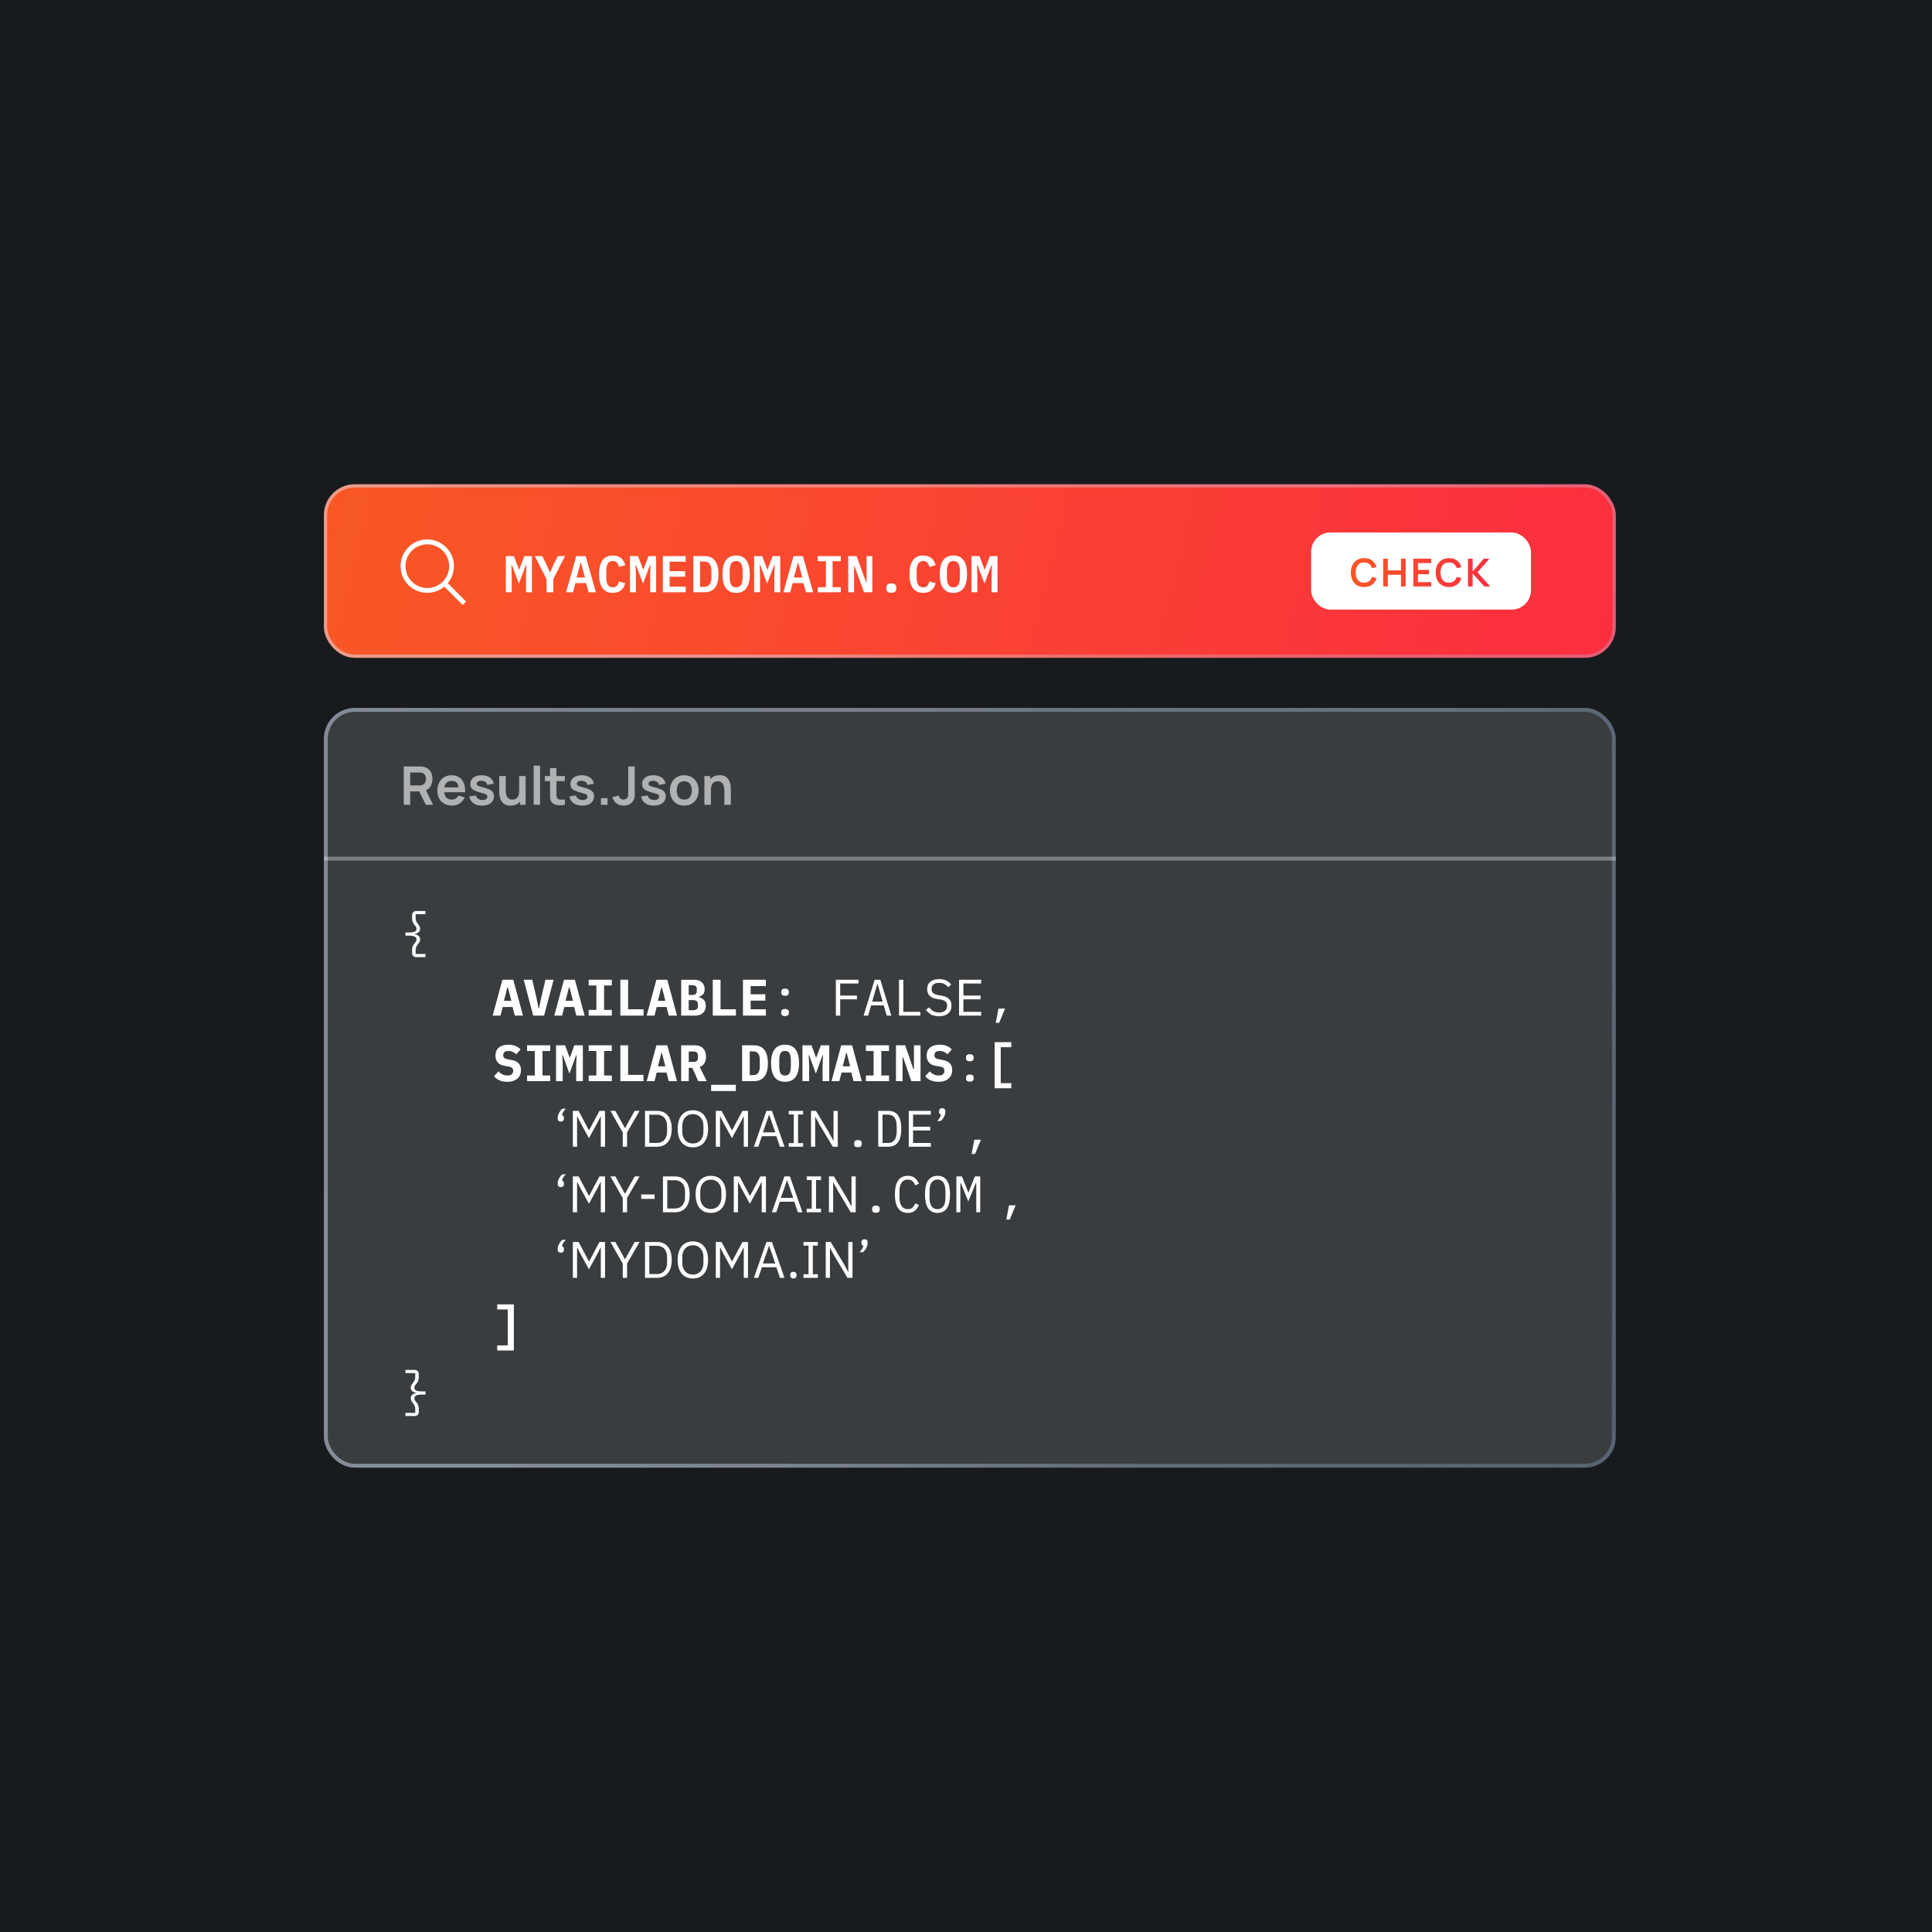
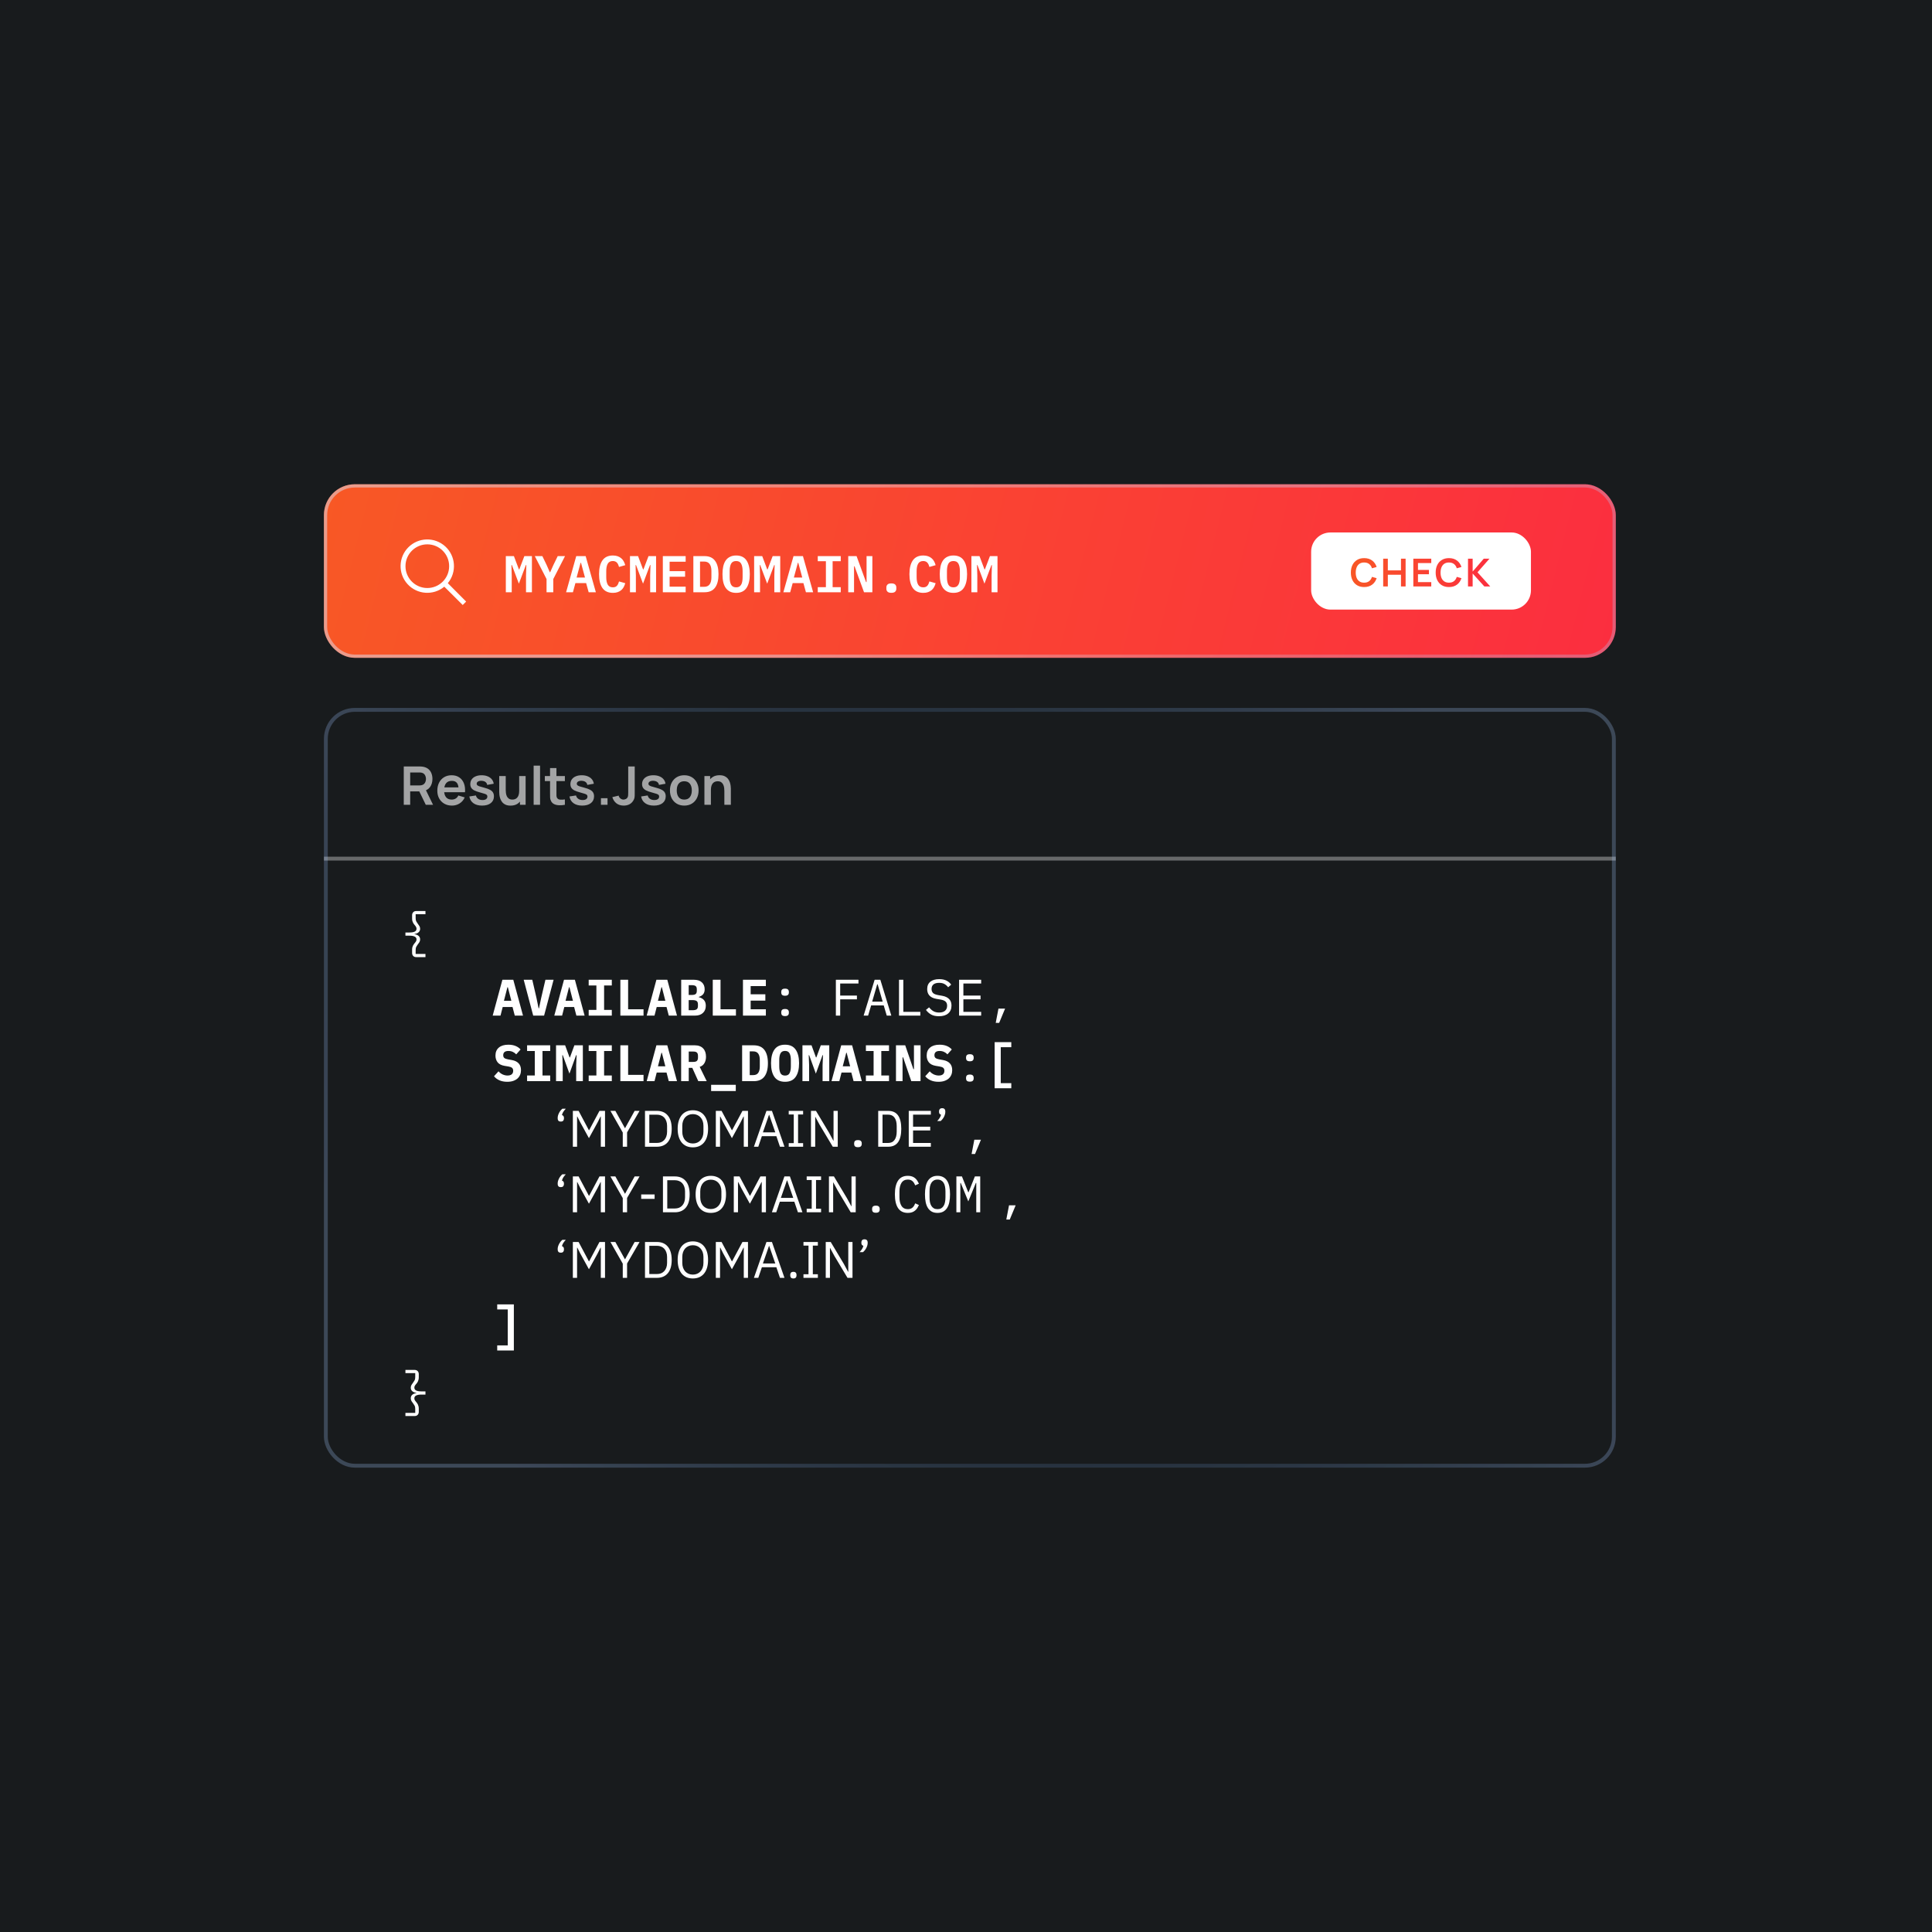
<svg xmlns="http://www.w3.org/2000/svg" width="501" height="501" viewBox="0 0 501 501" fill="none">
  <rect width="501" height="501" fill="#181B1D" />
  <g filter="url(#filter0_d_2687_37528)">
    <rect x="84" y="121.5" width="335" height="45" rx="8" fill="url(#paint0_linear_2687_37528)" />
    <path fill-rule="evenodd" clip-rule="evenodd" d="M120.877 151.921L116.127 147.145C118.486 144.298 118.191 140.1 115.458 137.611C112.725 135.121 108.517 135.22 105.903 137.834C103.289 140.448 103.191 144.655 105.68 147.389C108.17 150.122 112.368 150.416 115.214 148.057L119.99 152.808L120.877 151.921ZM105.147 142.74C105.147 139.612 107.682 137.077 110.81 137.077C113.937 137.077 116.473 139.612 116.473 142.74C116.473 145.867 113.937 148.403 110.81 148.403C107.682 148.403 105.147 145.867 105.147 142.74Z" fill="white" />
    <path d="M136.405 145.164L136.485 142.453H136.365L134.552 147.272L132.74 142.453H132.619L132.7 145.164V149.5H131.17V140.13H133.264L134.566 143.58H134.66L135.975 140.13H137.935V149.5H136.405V145.164ZM141.729 149.5V146.077L138.682 140.13H140.641L141.729 142.386L142.574 144.305H142.668L143.528 142.386L144.628 140.13H146.521L143.474 146.077V149.5H141.729ZM152.65 149.5L151.993 147.124H149.214L148.57 149.5H146.798L149.429 140.13H151.872L154.516 149.5H152.65ZM150.664 141.862H150.556L149.523 145.688H151.697L150.664 141.862ZM158.941 149.661C157.715 149.661 156.806 149.24 156.216 148.399C155.634 147.558 155.343 146.363 155.343 144.815C155.343 143.276 155.634 142.086 156.216 141.245C156.806 140.394 157.715 139.969 158.941 139.969C159.406 139.969 159.813 140.032 160.162 140.157C160.52 140.283 160.829 140.457 161.088 140.681C161.348 140.896 161.563 141.16 161.733 141.473C161.903 141.777 162.037 142.113 162.135 142.479L160.525 142.936C160.462 142.721 160.39 142.52 160.31 142.332C160.229 142.144 160.126 141.983 160.001 141.849C159.885 141.705 159.737 141.598 159.558 141.526C159.379 141.446 159.164 141.406 158.914 141.406C158.305 141.406 157.867 141.638 157.598 142.104C157.339 142.569 157.209 143.204 157.209 144.01V145.621C157.209 146.426 157.339 147.061 157.598 147.527C157.867 147.992 158.305 148.225 158.914 148.225C159.164 148.225 159.379 148.189 159.558 148.117C159.737 148.037 159.885 147.929 160.001 147.795C160.126 147.652 160.229 147.486 160.31 147.299C160.39 147.111 160.462 146.909 160.525 146.694L162.135 147.151C162.037 147.518 161.903 147.858 161.733 148.171C161.563 148.475 161.348 148.739 161.088 148.963C160.829 149.178 160.52 149.348 160.162 149.473C159.813 149.598 159.406 149.661 158.941 149.661ZM168.6 145.164L168.681 142.453H168.56L166.748 147.272L164.936 142.453H164.815L164.895 145.164V149.5H163.365V140.13H165.459L166.761 143.58H166.855L168.171 140.13H170.131V149.5H168.6V145.164ZM171.884 149.5V140.13H177.804V141.58H173.642V144.023H177.656V145.473H173.642V148.05H177.804V149.5H171.884ZM179.799 140.13H182.711C183.928 140.13 184.832 140.533 185.423 141.339C186.023 142.144 186.322 143.303 186.322 144.815C186.322 146.337 186.023 147.5 185.423 148.305C184.832 149.102 183.928 149.5 182.711 149.5H179.799V140.13ZM182.591 148.091C183.235 148.091 183.709 147.88 184.013 147.46C184.327 147.039 184.483 146.426 184.483 145.621V143.996C184.483 143.2 184.327 142.591 184.013 142.171C183.709 141.75 183.235 141.54 182.591 141.54H181.53V148.091H182.591ZM190.895 149.661C190.286 149.661 189.758 149.554 189.311 149.339C188.863 149.115 188.492 148.798 188.196 148.386C187.91 147.974 187.695 147.469 187.552 146.869C187.418 146.269 187.351 145.585 187.351 144.815C187.351 144.055 187.418 143.374 187.552 142.775C187.695 142.166 187.91 141.656 188.196 141.245C188.492 140.833 188.863 140.52 189.311 140.305C189.758 140.081 190.286 139.969 190.895 139.969C192.112 139.969 193.006 140.394 193.579 141.245C194.152 142.095 194.438 143.285 194.438 144.815C194.438 146.345 194.152 147.536 193.579 148.386C193.006 149.236 192.112 149.661 190.895 149.661ZM190.895 148.225C191.208 148.225 191.472 148.167 191.687 148.05C191.901 147.925 192.071 147.75 192.197 147.527C192.331 147.303 192.425 147.03 192.478 146.708C192.541 146.377 192.572 146.01 192.572 145.607V144.01C192.572 143.204 192.447 142.569 192.197 142.104C191.955 141.638 191.521 141.406 190.895 141.406C190.268 141.406 189.83 141.638 189.579 142.104C189.337 142.569 189.217 143.204 189.217 144.01V145.621C189.217 146.426 189.337 147.061 189.579 147.527C189.83 147.992 190.268 148.225 190.895 148.225ZM200.796 145.164L200.876 142.453H200.756L198.943 147.272L197.131 142.453H197.01L197.091 145.164V149.5H195.561V140.13H197.655L198.957 143.58H199.051L200.366 140.13H202.326V149.5H200.796V145.164ZM208.992 149.5L208.335 147.124H205.556L204.912 149.5H203.14L205.771 140.13H208.214L210.858 149.5H208.992ZM207.006 141.862H206.898L205.865 145.688H208.039L207.006 141.862ZM212.061 149.5V148.184H214.169V141.446H212.061V140.13H218.021V141.446H215.914V148.184H218.021V149.5H212.061ZM221.6 142.775H221.466V149.5H219.962V140.13H222.123L224.58 146.856H224.714V140.13H226.218V149.5H224.056L221.6 142.775ZM231.139 149.648C230.674 149.648 230.342 149.549 230.146 149.352C229.949 149.155 229.85 148.914 229.85 148.627V148.225C229.85 147.938 229.949 147.697 230.146 147.5C230.342 147.303 230.674 147.205 231.139 147.205C231.604 147.205 231.935 147.303 232.132 147.5C232.329 147.697 232.428 147.938 232.428 148.225V148.627C232.428 148.914 232.329 149.155 232.132 149.352C231.935 149.549 231.604 149.648 231.139 149.648ZM239.429 149.661C238.203 149.661 237.295 149.24 236.704 148.399C236.123 147.558 235.832 146.363 235.832 144.815C235.832 143.276 236.123 142.086 236.704 141.245C237.295 140.394 238.203 139.969 239.429 139.969C239.895 139.969 240.302 140.032 240.651 140.157C241.009 140.283 241.318 140.457 241.577 140.681C241.837 140.896 242.051 141.16 242.221 141.473C242.391 141.777 242.526 142.113 242.624 142.479L241.013 142.936C240.951 142.721 240.879 142.52 240.799 142.332C240.718 142.144 240.615 141.983 240.49 141.849C240.373 141.705 240.226 141.598 240.047 141.526C239.868 141.446 239.653 141.406 239.402 141.406C238.794 141.406 238.355 141.638 238.087 142.104C237.827 142.569 237.698 143.204 237.698 144.01V145.621C237.698 146.426 237.827 147.061 238.087 147.527C238.355 147.992 238.794 148.225 239.402 148.225C239.653 148.225 239.868 148.189 240.047 148.117C240.226 148.037 240.373 147.929 240.49 147.795C240.615 147.652 240.718 147.486 240.799 147.299C240.879 147.111 240.951 146.909 241.013 146.694L242.624 147.151C242.526 147.518 242.391 147.858 242.221 148.171C242.051 148.475 241.837 148.739 241.577 148.963C241.318 149.178 241.009 149.348 240.651 149.473C240.302 149.598 239.895 149.661 239.429 149.661ZM247.237 149.661C246.628 149.661 246.1 149.554 245.653 149.339C245.205 149.115 244.834 148.798 244.538 148.386C244.252 147.974 244.037 147.469 243.894 146.869C243.76 146.269 243.693 145.585 243.693 144.815C243.693 144.055 243.76 143.374 243.894 142.775C244.037 142.166 244.252 141.656 244.538 141.245C244.834 140.833 245.205 140.52 245.653 140.305C246.1 140.081 246.628 139.969 247.237 139.969C248.454 139.969 249.349 140.394 249.921 141.245C250.494 142.095 250.78 143.285 250.78 144.815C250.78 146.345 250.494 147.536 249.921 148.386C249.349 149.236 248.454 149.661 247.237 149.661ZM247.237 148.225C247.55 148.225 247.814 148.167 248.029 148.05C248.243 147.925 248.413 147.75 248.539 147.527C248.673 147.303 248.767 147.03 248.821 146.708C248.883 146.377 248.915 146.01 248.915 145.607V144.01C248.915 143.204 248.789 142.569 248.539 142.104C248.297 141.638 247.863 141.406 247.237 141.406C246.61 141.406 246.172 141.638 245.921 142.104C245.679 142.569 245.559 143.204 245.559 144.01V145.621C245.559 146.426 245.679 147.061 245.921 147.527C246.172 147.992 246.61 148.225 247.237 148.225ZM257.138 145.164L257.218 142.453H257.098L255.285 147.272L253.473 142.453H253.352L253.433 145.164V149.5H251.903V140.13H253.997L255.299 143.58H255.393L256.708 140.13H258.668V149.5H257.138V145.164Z" fill="white" />
    <rect x="340" y="134" width="57" height="20" rx="5" fill="white" />
    <path d="M353.745 148.15C353.025 148.15 352.408 147.993 351.895 147.68C351.382 147.363 350.987 146.923 350.71 146.36C350.437 145.797 350.3 145.143 350.3 144.4C350.3 143.657 350.437 143.003 350.71 142.44C350.987 141.877 351.382 141.438 351.895 141.125C352.408 140.808 353.025 140.65 353.745 140.65C354.575 140.65 355.267 140.858 355.82 141.275C356.373 141.688 356.762 142.247 356.985 142.95L355.77 143.285C355.63 142.815 355.392 142.448 355.055 142.185C354.718 141.918 354.282 141.785 353.745 141.785C353.262 141.785 352.858 141.893 352.535 142.11C352.215 142.327 351.973 142.632 351.81 143.025C351.65 143.415 351.568 143.873 351.565 144.4C351.565 144.927 351.645 145.387 351.805 145.78C351.968 146.17 352.212 146.473 352.535 146.69C352.858 146.907 353.262 147.015 353.745 147.015C354.282 147.015 354.718 146.882 355.055 146.615C355.392 146.348 355.63 145.982 355.77 145.515L356.985 145.85C356.762 146.553 356.373 147.113 355.82 147.53C355.267 147.943 354.575 148.15 353.745 148.15ZM358.683 148V140.8H359.888V143.83H363.298V140.8H364.498V148H363.298V144.96H359.888V148H358.683ZM366.5 148V140.8H371.15V141.93H367.705V143.705H370.55V144.835H367.705V146.87H371.15V148H366.5ZM375.74 148.15C375.02 148.15 374.404 147.993 373.89 147.68C373.377 147.363 372.982 146.923 372.705 146.36C372.432 145.797 372.295 145.143 372.295 144.4C372.295 143.657 372.432 143.003 372.705 142.44C372.982 141.877 373.377 141.438 373.89 141.125C374.404 140.808 375.02 140.65 375.74 140.65C376.57 140.65 377.262 140.858 377.815 141.275C378.369 141.688 378.757 142.247 378.98 142.95L377.765 143.285C377.625 142.815 377.387 142.448 377.05 142.185C376.714 141.918 376.277 141.785 375.74 141.785C375.257 141.785 374.854 141.893 374.53 142.11C374.21 142.327 373.969 142.632 373.805 143.025C373.645 143.415 373.564 143.873 373.56 144.4C373.56 144.927 373.64 145.387 373.8 145.78C373.964 146.17 374.207 146.473 374.53 146.69C374.854 146.907 375.257 147.015 375.74 147.015C376.277 147.015 376.714 146.882 377.05 146.615C377.387 146.348 377.625 145.982 377.765 145.515L378.98 145.85C378.757 146.553 378.369 147.113 377.815 147.53C377.262 147.943 376.57 148.15 375.74 148.15ZM380.678 148V140.8H381.883V144.14L384.758 140.8H386.238L383.143 144.33L386.448 148H384.918L381.883 144.64V148H380.678Z" fill="url(#paint1_linear_2687_37528)" />
    <rect x="84.419" y="121.919" width="334.161" height="44.161" rx="7.581" stroke="url(#paint2_radial_2687_37528)" stroke-width="0.839" />
    <rect x="84.419" y="121.919" width="334.161" height="44.161" rx="7.581" stroke="url(#paint3_linear_2687_37528)" stroke-width="0.839" />
  </g>
  <g filter="url(#filter1_d_2687_37528)">
-     <rect x="84" y="182.5" width="335" height="197" rx="8" fill="white" fill-opacity="0.15" />
    <path opacity="0.6" d="M104.702 207.617V197.674H108.811C108.907 197.674 109.031 197.679 109.183 197.688C109.335 197.692 109.476 197.706 109.605 197.729C110.18 197.817 110.654 198.008 111.027 198.302C111.405 198.597 111.683 198.97 111.863 199.421C112.047 199.867 112.139 200.365 112.139 200.912C112.139 201.723 111.934 202.42 111.524 203.005C111.114 203.585 110.486 203.944 109.639 204.082L108.928 204.144H106.366V207.617H104.702ZM110.412 207.617L108.451 203.571L110.143 203.198L112.298 207.617H110.412ZM106.366 202.59H108.741C108.834 202.59 108.937 202.586 109.052 202.577C109.167 202.567 109.273 202.549 109.37 202.521C109.646 202.452 109.862 202.33 110.019 202.155C110.18 201.98 110.293 201.782 110.357 201.562C110.426 201.341 110.461 201.124 110.461 200.912C110.461 200.701 110.426 200.484 110.357 200.263C110.293 200.038 110.18 199.838 110.019 199.663C109.862 199.488 109.646 199.366 109.37 199.297C109.273 199.269 109.167 199.253 109.052 199.248C108.937 199.239 108.834 199.235 108.741 199.235H106.366V202.59ZM117.209 207.824C116.454 207.824 115.791 207.661 115.221 207.334C114.65 207.007 114.203 206.554 113.881 205.974C113.563 205.394 113.405 204.726 113.405 203.971C113.405 203.157 113.561 202.45 113.874 201.852C114.187 201.248 114.622 200.781 115.179 200.45C115.736 200.118 116.381 199.953 117.112 199.953C117.886 199.953 118.542 200.134 119.08 200.498C119.624 200.857 120.026 201.366 120.289 202.024C120.551 202.682 120.65 203.458 120.586 204.351H118.935V203.743C118.931 202.933 118.788 202.342 118.507 201.969C118.227 201.596 117.785 201.41 117.182 201.41C116.5 201.41 115.994 201.621 115.662 202.045C115.331 202.464 115.165 203.078 115.165 203.888C115.165 204.643 115.331 205.228 115.662 205.642C115.994 206.057 116.477 206.264 117.112 206.264C117.522 206.264 117.874 206.174 118.169 205.995C118.468 205.81 118.698 205.546 118.859 205.2L120.503 205.698C120.217 206.37 119.776 206.892 119.177 207.265C118.583 207.638 117.927 207.824 117.209 207.824ZM114.641 204.351V203.094H119.771V204.351H114.641ZM125.006 207.824C124.085 207.824 123.337 207.617 122.762 207.203C122.186 206.789 121.836 206.206 121.712 205.456L123.411 205.194C123.498 205.562 123.692 205.852 123.991 206.064C124.29 206.275 124.667 206.381 125.123 206.381C125.524 206.381 125.832 206.303 126.048 206.146C126.269 205.985 126.38 205.767 126.38 205.49C126.38 205.32 126.338 205.184 126.256 205.083C126.177 204.977 126.002 204.876 125.731 204.779C125.459 204.683 125.043 204.561 124.481 204.413C123.855 204.248 123.358 204.07 122.99 203.882C122.621 203.688 122.357 203.46 122.195 203.198C122.034 202.936 121.954 202.618 121.954 202.245C121.954 201.78 122.076 201.375 122.32 201.03C122.564 200.685 122.904 200.42 123.342 200.236C123.779 200.047 124.295 199.953 124.888 199.953C125.468 199.953 125.982 200.042 126.428 200.222C126.879 200.401 127.243 200.657 127.519 200.988C127.795 201.32 127.966 201.709 128.03 202.155L126.332 202.459C126.29 202.142 126.145 201.891 125.897 201.707C125.653 201.522 125.326 201.419 124.916 201.396C124.525 201.373 124.209 201.433 123.97 201.575C123.731 201.713 123.611 201.909 123.611 202.162C123.611 202.305 123.659 202.427 123.756 202.528C123.853 202.629 124.046 202.731 124.336 202.832C124.631 202.933 125.068 203.058 125.648 203.205C126.242 203.357 126.716 203.532 127.07 203.73C127.429 203.923 127.687 204.155 127.844 204.427C128.005 204.699 128.085 205.028 128.085 205.414C128.085 206.165 127.812 206.754 127.264 207.182C126.721 207.61 125.968 207.824 125.006 207.824ZM132.394 207.831C131.842 207.831 131.386 207.739 131.027 207.555C130.668 207.371 130.383 207.136 130.171 206.851C129.959 206.565 129.803 206.262 129.701 205.939C129.6 205.617 129.533 205.313 129.501 205.028C129.474 204.738 129.46 204.503 129.46 204.324V200.16H131.145V203.75C131.145 203.981 131.161 204.241 131.193 204.531C131.225 204.816 131.299 205.092 131.414 205.359C131.534 205.622 131.708 205.838 131.939 206.008C132.173 206.179 132.489 206.264 132.885 206.264C133.096 206.264 133.306 206.229 133.513 206.16C133.72 206.091 133.907 205.974 134.072 205.808C134.243 205.638 134.378 205.405 134.48 205.111C134.581 204.816 134.632 204.443 134.632 203.992L135.619 204.413C135.619 205.049 135.495 205.624 135.246 206.14C135.002 206.655 134.641 207.067 134.162 207.376C133.683 207.679 133.094 207.831 132.394 207.831ZM134.832 207.617V205.304H134.632V200.16H136.303V207.617H134.832ZM138.381 207.617V197.467H140.045V207.617H138.381ZM146.484 207.617C145.991 207.709 145.508 207.748 145.034 207.735C144.564 207.725 144.143 207.64 143.77 207.479C143.397 207.313 143.114 207.053 142.921 206.699C142.751 206.377 142.661 206.047 142.652 205.711C142.643 205.375 142.638 204.996 142.638 204.572V198.088H144.295V204.475C144.295 204.775 144.297 205.037 144.302 205.263C144.311 205.488 144.36 205.672 144.447 205.815C144.613 206.091 144.877 206.245 145.241 206.278C145.605 206.31 146.019 206.291 146.484 206.222V207.617ZM141.285 201.465V200.16H146.484V201.465H141.285ZM150.967 207.824C150.046 207.824 149.298 207.617 148.723 207.203C148.147 206.789 147.798 206.206 147.673 205.456L149.372 205.194C149.459 205.562 149.653 205.852 149.952 206.064C150.251 206.275 150.629 206.381 151.084 206.381C151.485 206.381 151.793 206.303 152.01 206.146C152.231 205.985 152.341 205.767 152.341 205.49C152.341 205.32 152.3 205.184 152.217 205.083C152.139 204.977 151.964 204.876 151.692 204.779C151.42 204.683 151.004 204.561 150.442 204.413C149.816 204.248 149.319 204.07 148.951 203.882C148.582 203.688 148.318 203.46 148.157 203.198C147.996 202.936 147.915 202.618 147.915 202.245C147.915 201.78 148.037 201.375 148.281 201.03C148.525 200.685 148.866 200.42 149.303 200.236C149.74 200.047 150.256 199.953 150.85 199.953C151.43 199.953 151.943 200.042 152.389 200.222C152.841 200.401 153.204 200.657 153.48 200.988C153.757 201.32 153.927 201.709 153.991 202.155L152.293 202.459C152.251 202.142 152.106 201.891 151.858 201.707C151.614 201.522 151.287 201.419 150.877 201.396C150.486 201.373 150.171 201.433 149.931 201.575C149.692 201.713 149.572 201.909 149.572 202.162C149.572 202.305 149.62 202.427 149.717 202.528C149.814 202.629 150.007 202.731 150.297 202.832C150.592 202.933 151.029 203.058 151.609 203.205C152.203 203.357 152.677 203.532 153.032 203.73C153.391 203.923 153.648 204.155 153.805 204.427C153.966 204.699 154.047 205.028 154.047 205.414C154.047 206.165 153.773 206.754 153.225 207.182C152.682 207.61 151.929 207.824 150.967 207.824ZM155.835 207.617V205.912H157.541V207.617H155.835ZM161.742 207.824C160.982 207.824 160.349 207.626 159.843 207.231C159.341 206.835 158.989 206.301 158.787 205.629L160.43 205.235C160.481 205.516 160.628 205.757 160.872 205.96C161.116 206.163 161.385 206.264 161.68 206.264C161.873 206.264 162.078 206.213 162.294 206.112C162.511 206.006 162.672 205.838 162.778 205.608C162.842 205.461 162.879 205.286 162.888 205.083C162.902 204.876 162.909 204.637 162.909 204.365V197.674H164.594V204.365C164.594 204.673 164.591 204.945 164.587 205.18C164.587 205.41 164.564 205.629 164.518 205.836C164.476 206.038 164.391 206.248 164.262 206.464C163.991 206.934 163.636 207.279 163.199 207.5C162.762 207.716 162.276 207.824 161.742 207.824ZM169.551 207.824C168.63 207.824 167.882 207.617 167.307 207.203C166.732 206.789 166.382 206.206 166.257 205.456L167.956 205.194C168.044 205.562 168.237 205.852 168.536 206.064C168.835 206.275 169.213 206.381 169.669 206.381C170.069 206.381 170.377 206.303 170.594 206.146C170.815 205.985 170.925 205.767 170.925 205.49C170.925 205.32 170.884 205.184 170.801 205.083C170.723 204.977 170.548 204.876 170.276 204.779C170.005 204.683 169.588 204.561 169.026 204.413C168.4 204.248 167.903 204.07 167.535 203.882C167.167 203.688 166.902 203.46 166.741 203.198C166.58 202.936 166.499 202.618 166.499 202.245C166.499 201.78 166.621 201.375 166.865 201.03C167.109 200.685 167.45 200.42 167.887 200.236C168.324 200.047 168.84 199.953 169.434 199.953C170.014 199.953 170.527 200.042 170.974 200.222C171.425 200.401 171.788 200.657 172.065 200.988C172.341 201.32 172.511 201.709 172.576 202.155L170.877 202.459C170.835 202.142 170.69 201.891 170.442 201.707C170.198 201.522 169.871 201.419 169.461 201.396C169.07 201.373 168.755 201.433 168.515 201.575C168.276 201.713 168.156 201.909 168.156 202.162C168.156 202.305 168.205 202.427 168.301 202.528C168.398 202.629 168.591 202.731 168.881 202.832C169.176 202.933 169.613 203.058 170.193 203.205C170.787 203.357 171.261 203.532 171.616 203.73C171.975 203.923 172.233 204.155 172.389 204.427C172.55 204.699 172.631 205.028 172.631 205.414C172.631 206.165 172.357 206.754 171.809 207.182C171.266 207.61 170.513 207.824 169.551 207.824ZM177.437 207.824C176.691 207.824 176.04 207.656 175.483 207.32C174.926 206.984 174.493 206.522 174.185 205.932C173.881 205.339 173.729 204.657 173.729 203.888C173.729 203.106 173.885 202.42 174.198 201.831C174.511 201.242 174.946 200.781 175.503 200.45C176.06 200.118 176.705 199.953 177.437 199.953C178.187 199.953 178.841 200.121 179.398 200.457C179.955 200.793 180.388 201.258 180.696 201.852C181.004 202.441 181.159 203.12 181.159 203.888C181.159 204.662 181.002 205.345 180.689 205.939C180.381 206.528 179.948 206.991 179.391 207.327C178.834 207.659 178.183 207.824 177.437 207.824ZM177.437 206.264C178.1 206.264 178.592 206.043 178.915 205.601C179.237 205.159 179.398 204.588 179.398 203.888C179.398 203.166 179.234 202.59 178.908 202.162C178.581 201.73 178.091 201.513 177.437 201.513C176.99 201.513 176.622 201.614 176.332 201.817C176.047 202.015 175.835 202.293 175.697 202.652C175.559 203.007 175.49 203.419 175.49 203.888C175.49 204.611 175.653 205.189 175.98 205.622C176.311 206.05 176.797 206.264 177.437 206.264ZM187.838 207.617V204.027C187.838 203.792 187.822 203.532 187.79 203.246C187.757 202.961 187.682 202.687 187.562 202.425C187.447 202.158 187.272 201.939 187.037 201.769C186.807 201.598 186.494 201.513 186.098 201.513C185.886 201.513 185.677 201.548 185.47 201.617C185.262 201.686 185.074 201.805 184.903 201.976C184.738 202.142 184.604 202.372 184.503 202.666C184.402 202.956 184.351 203.329 184.351 203.785L183.364 203.364C183.364 202.728 183.486 202.153 183.73 201.637C183.978 201.122 184.342 200.712 184.821 200.408C185.299 200.1 185.889 199.946 186.588 199.946C187.141 199.946 187.596 200.038 187.955 200.222C188.314 200.406 188.6 200.641 188.812 200.926C189.023 201.212 189.18 201.515 189.281 201.838C189.382 202.16 189.447 202.466 189.475 202.756C189.507 203.041 189.523 203.274 189.523 203.453V207.617H187.838ZM182.666 207.617V200.16H184.151V202.473H184.351V207.617H182.666Z" fill="white" />
    <line x1="84" y1="221.574" x2="419" y2="221.574" stroke="white" stroke-opacity="0.34" />
    <path d="M107.985 247.123C107.612 247.123 107.332 247.017 107.145 246.804C106.959 246.599 106.866 246.342 106.866 246.031V245.192C106.866 244.952 106.888 244.743 106.932 244.566C106.986 244.388 107.048 244.228 107.119 244.086C107.19 243.944 107.27 243.82 107.359 243.713C107.447 243.598 107.532 243.491 107.612 243.394C107.763 243.216 107.865 243.065 107.918 242.941C107.98 242.808 108.011 242.67 108.011 242.528C108.011 242.19 107.856 241.946 107.545 241.795C107.234 241.635 106.777 241.555 106.173 241.555H105.134V240.73H106.173C106.777 240.73 107.234 240.654 107.545 240.503C107.856 240.343 108.011 240.095 108.011 239.757C108.011 239.615 107.98 239.482 107.918 239.357C107.865 239.224 107.763 239.069 107.612 238.891C107.532 238.794 107.447 238.691 107.359 238.585C107.27 238.469 107.19 238.345 107.119 238.212C107.048 238.07 106.986 237.91 106.932 237.732C106.888 237.546 106.866 237.333 106.866 237.093V236.254C106.866 235.943 106.959 235.685 107.145 235.481C107.332 235.268 107.612 235.162 107.985 235.162H110.329V235.987H107.785V237.013C107.785 237.377 107.838 237.657 107.945 237.852C108.051 238.048 108.176 238.239 108.318 238.425C108.469 238.62 108.611 238.825 108.744 239.038C108.877 239.242 108.944 239.486 108.944 239.77C108.944 240.143 108.81 240.445 108.544 240.676C108.287 240.907 107.931 241.054 107.478 241.116V241.169C107.931 241.231 108.287 241.378 108.544 241.609C108.81 241.84 108.944 242.141 108.944 242.514C108.944 242.799 108.877 243.047 108.744 243.26C108.611 243.465 108.469 243.664 108.318 243.86C108.176 244.046 108.051 244.237 107.945 244.433C107.838 244.628 107.785 244.908 107.785 245.272V246.298H110.329V247.123H107.985ZM133.491 262.285L132.905 260.047H130.361L129.788 262.285H127.763L130.281 252.987H133.105L135.623 262.285H133.491ZM131.693 254.919H131.586L130.681 258.436H132.599L131.693 254.919ZM138.268 262.285L135.804 252.987H138.028L139.121 257.716L139.667 260.394H139.773L140.333 257.716L141.438 252.987H143.556L141.092 262.285H138.268ZM149.466 262.285L148.879 260.047H146.335L145.762 262.285H143.738L146.255 252.987H149.079L151.597 262.285H149.466ZM147.667 254.919H147.561L146.655 258.436H148.573L147.667 254.919ZM152.657 262.285V260.807H154.655V254.466H152.657V252.987H158.652V254.466H156.653V260.807H158.652V262.285H152.657ZM160.871 262.285V252.987H162.882V260.647H166.878V262.285H160.871ZM173.427 262.285L172.841 260.047H170.297L169.724 262.285H167.699L170.217 252.987H173.041L175.558 262.285H173.427ZM171.629 254.919H171.522L170.616 258.436H172.535L171.629 254.919ZM176.645 252.987H179.909C180.824 252.987 181.521 253.209 182 253.653C182.489 254.097 182.733 254.701 182.733 255.465C182.733 255.998 182.6 256.424 182.333 256.744C182.076 257.055 181.703 257.281 181.214 257.423V257.503C181.792 257.645 182.236 257.894 182.546 258.249C182.866 258.604 183.026 259.097 183.026 259.728C183.026 260.509 182.777 261.131 182.28 261.592C181.792 262.054 181.103 262.285 180.215 262.285H176.645V252.987ZM179.603 260.886C180.082 260.886 180.433 260.807 180.655 260.647C180.877 260.487 180.988 260.194 180.988 259.768V259.381C180.988 258.955 180.877 258.662 180.655 258.502C180.433 258.342 180.082 258.262 179.603 258.262H178.59V260.886H179.603ZM179.349 256.93C179.82 256.93 180.162 256.855 180.375 256.704C180.588 256.544 180.695 256.26 180.695 255.851V255.452C180.695 255.043 180.588 254.763 180.375 254.612C180.162 254.462 179.82 254.386 179.349 254.386H178.59V256.93H179.349ZM184.832 262.285V252.987H186.844V260.647H190.84V262.285H184.832ZM192.66 262.285V252.987H198.601V254.626H194.658V256.757H198.467V258.396H194.658V260.647H198.601V262.285H192.66ZM203.577 262.405C203.213 262.405 202.956 262.33 202.805 262.179C202.663 262.028 202.592 261.837 202.592 261.606V261.366C202.592 261.135 202.663 260.944 202.805 260.793C202.956 260.642 203.213 260.567 203.577 260.567C203.941 260.567 204.194 260.642 204.337 260.793C204.488 260.944 204.563 261.135 204.563 261.366V261.606C204.563 261.837 204.488 262.028 204.337 262.179C204.194 262.33 203.941 262.405 203.577 262.405ZM203.577 257.13C203.213 257.13 202.956 257.055 202.805 256.904C202.663 256.753 202.592 256.562 202.592 256.331V256.091C202.592 255.86 202.663 255.669 202.805 255.518C202.956 255.367 203.213 255.292 203.577 255.292C203.941 255.292 204.194 255.367 204.337 255.518C204.488 255.669 204.563 255.86 204.563 256.091V256.331C204.563 256.562 204.488 256.753 204.337 256.904C204.194 257.055 203.941 257.13 203.577 257.13ZM216.754 262.285V252.987H222.615V253.96H217.873V257.09H222.216V258.063H217.873V262.285H216.754ZM229.95 262.285L229.164 259.634H225.9L225.114 262.285H223.955L226.806 252.987H228.285L231.135 262.285H229.95ZM227.592 254.173H227.472L226.167 258.662H228.897L227.592 254.173ZM233.128 262.285V252.987H234.247V261.313H238.656V262.285H233.128ZM243.486 262.445C242.652 262.445 241.968 262.294 241.435 261.992C240.902 261.681 240.463 261.286 240.116 260.807L240.929 260.141C241.293 260.593 241.675 260.931 242.074 261.153C242.483 261.375 242.967 261.486 243.526 261.486C244.201 261.486 244.716 261.331 245.072 261.02C245.427 260.709 245.604 260.274 245.604 259.714C245.604 259.261 245.476 258.911 245.218 258.662C244.961 258.404 244.512 258.222 243.873 258.116L242.834 257.943C242.381 257.863 241.999 257.743 241.688 257.583C241.386 257.423 241.142 257.232 240.955 257.01C240.769 256.779 240.636 256.531 240.556 256.264C240.476 255.989 240.436 255.705 240.436 255.412C240.436 254.559 240.716 253.915 241.275 253.48C241.835 253.045 242.589 252.828 243.54 252.828C244.286 252.828 244.912 252.952 245.418 253.201C245.933 253.449 246.346 253.8 246.657 254.253L245.871 254.932C245.613 254.595 245.302 254.319 244.938 254.106C244.574 253.893 244.104 253.787 243.526 253.787C242.896 253.787 242.412 253.92 242.074 254.186C241.737 254.453 241.568 254.852 241.568 255.385C241.568 255.802 241.693 256.144 241.941 256.411C242.199 256.668 242.656 256.855 243.313 256.97L244.312 257.143C244.765 257.223 245.147 257.343 245.458 257.503C245.769 257.663 246.017 257.854 246.204 258.076C246.399 258.298 246.537 258.547 246.617 258.822C246.697 259.097 246.737 259.386 246.737 259.688C246.737 260.549 246.452 261.224 245.884 261.712C245.325 262.201 244.525 262.445 243.486 262.445ZM248.703 262.285V252.987H254.431V253.96H249.822V257.09H254.271V258.063H249.822V261.313H254.431V262.285H248.703ZM258.915 260.474H260.633L259.101 264.163H258.209L258.915 260.474ZM131.546 279.445C130.765 279.445 130.086 279.316 129.508 279.059C128.931 278.801 128.465 278.45 128.11 278.006L129.269 276.728C129.606 277.101 129.975 277.376 130.374 277.553C130.783 277.731 131.196 277.82 131.613 277.82C132.093 277.82 132.457 277.713 132.705 277.5C132.954 277.287 133.078 276.981 133.078 276.581C133.078 276.253 132.981 276.004 132.785 275.835C132.599 275.666 132.279 275.547 131.826 275.475L130.854 275.316C130.019 275.174 129.415 274.867 129.042 274.397C128.669 273.917 128.483 273.335 128.483 272.652C128.483 271.755 128.776 271.062 129.362 270.573C129.948 270.076 130.769 269.828 131.826 269.828C132.545 269.828 133.172 269.939 133.704 270.161C134.237 270.383 134.668 270.684 134.996 271.066L133.864 272.332C133.616 272.057 133.323 271.843 132.985 271.692C132.648 271.533 132.266 271.453 131.839 271.453C130.943 271.453 130.494 271.821 130.494 272.558C130.494 272.878 130.592 273.118 130.787 273.278C130.991 273.437 131.32 273.557 131.773 273.637L132.745 273.81C133.5 273.944 134.082 274.228 134.49 274.663C134.899 275.098 135.103 275.684 135.103 276.421C135.103 276.856 135.028 277.26 134.877 277.633C134.726 277.997 134.499 278.317 134.197 278.592C133.895 278.859 133.522 279.068 133.078 279.219C132.643 279.37 132.133 279.445 131.546 279.445ZM136.683 279.285V277.807H138.681V271.466H136.683V269.987H142.677V271.466H140.679V277.807H142.677V279.285H136.683ZM149.412 275.142L149.519 272.545H149.399L147.667 277.327L145.936 272.545H145.816L145.922 275.142V279.285H144.191V269.987H146.548L147.694 273.118H147.8L148.946 269.987H151.144V279.285H149.412V275.142ZM152.657 279.285V277.807H154.655V271.466H152.657V269.987H158.652V271.466H156.653V277.807H158.652V279.285H152.657ZM160.871 279.285V269.987H162.882V277.647H166.878V279.285H160.871ZM173.427 279.285L172.841 277.047H170.297L169.724 279.285H167.699L170.217 269.987H173.041L175.558 279.285H173.427ZM171.629 271.919H171.522L170.616 275.436H172.535L171.629 271.919ZM178.603 279.285H176.632V269.987H180.229C180.681 269.987 181.086 270.058 181.441 270.201C181.796 270.334 182.093 270.529 182.333 270.787C182.582 271.044 182.768 271.355 182.893 271.719C183.017 272.083 183.079 272.492 183.079 272.945C183.079 273.602 182.937 274.166 182.653 274.636C182.369 275.107 181.965 275.418 181.441 275.569L183.266 279.285H181.081L179.523 275.835H178.603V279.285ZM179.749 274.29C180.22 274.29 180.544 274.201 180.721 274.024C180.908 273.846 181.001 273.553 181.001 273.144V272.745C181.001 272.336 180.908 272.043 180.721 271.866C180.544 271.688 180.22 271.599 179.749 271.599H178.603V274.29H179.749ZM184.406 281.843V280.231H190.8V281.843H184.406ZM192.446 269.987H195.444C196.696 269.987 197.624 270.387 198.228 271.186C198.831 271.985 199.133 273.135 199.133 274.636C199.133 276.137 198.831 277.287 198.228 278.086C197.624 278.886 196.696 279.285 195.444 279.285H192.446V269.987ZM195.31 277.713C195.905 277.713 196.341 277.522 196.616 277.141C196.891 276.759 197.029 276.204 197.029 275.475V273.784C197.029 273.064 196.891 272.514 196.616 272.132C196.341 271.75 195.905 271.559 195.31 271.559H194.418V277.713H195.31ZM203.577 279.445C202.334 279.445 201.415 279.023 200.82 278.18C200.234 277.336 199.941 276.155 199.941 274.636C199.941 273.118 200.234 271.937 200.82 271.093C201.415 270.249 202.334 269.828 203.577 269.828C204.821 269.828 205.735 270.249 206.321 271.093C206.916 271.937 207.214 273.118 207.214 274.636C207.214 276.155 206.916 277.336 206.321 278.18C205.735 279.023 204.821 279.445 203.577 279.445ZM203.577 277.833C204.146 277.833 204.536 277.625 204.75 277.207C204.972 276.781 205.083 276.19 205.083 275.436V273.824C205.083 273.078 204.972 272.496 204.75 272.079C204.536 271.652 204.146 271.439 203.577 271.439C203.009 271.439 202.614 271.652 202.392 272.079C202.179 272.496 202.072 273.078 202.072 273.824V275.449C202.072 276.195 202.179 276.781 202.392 277.207C202.614 277.625 203.009 277.833 203.577 277.833ZM213.309 275.142L213.416 272.545H213.296L211.564 277.327L209.833 272.545H209.713L209.819 275.142V279.285H208.088V269.987H210.446L211.591 273.118H211.698L212.843 269.987H215.041V279.285H213.309V275.142ZM221.35 279.285L220.764 277.047H218.22L217.647 279.285H215.622L218.14 269.987H220.964L223.481 279.285H221.35ZM219.552 271.919H219.445L218.539 275.436H220.457L219.552 271.919ZM224.542 279.285V277.807H226.54V271.466H224.542V269.987H230.536V271.466H228.538V277.807H230.536V279.285H224.542ZM234.194 273.104H234.047V279.285H232.342V269.987H234.74L236.858 276.168H237.004V269.987H238.709V279.285H236.312L234.194 273.104ZM243.366 279.445C242.585 279.445 241.906 279.316 241.328 279.059C240.751 278.801 240.285 278.45 239.93 278.006L241.089 276.728C241.426 277.101 241.795 277.376 242.194 277.553C242.603 277.731 243.016 277.82 243.433 277.82C243.913 277.82 244.277 277.713 244.525 277.5C244.774 277.287 244.898 276.981 244.898 276.581C244.898 276.253 244.801 276.004 244.605 275.835C244.419 275.666 244.099 275.547 243.646 275.475L242.674 275.316C241.839 275.174 241.235 274.867 240.862 274.397C240.489 273.917 240.303 273.335 240.303 272.652C240.303 271.755 240.596 271.062 241.182 270.573C241.768 270.076 242.589 269.828 243.646 269.828C244.366 269.828 244.992 269.939 245.524 270.161C246.057 270.383 246.488 270.684 246.817 271.066L245.684 272.332C245.436 272.057 245.143 271.843 244.805 271.692C244.468 271.533 244.086 271.453 243.66 271.453C242.763 271.453 242.314 271.821 242.314 272.558C242.314 272.878 242.412 273.118 242.607 273.278C242.811 273.437 243.14 273.557 243.593 273.637L244.565 273.81C245.32 273.944 245.902 274.228 246.31 274.663C246.719 275.098 246.923 275.684 246.923 276.421C246.923 276.856 246.848 277.26 246.697 277.633C246.546 277.997 246.319 278.317 246.017 278.592C245.715 278.859 245.342 279.068 244.898 279.219C244.463 279.37 243.953 279.445 243.366 279.445ZM251.5 279.405C251.136 279.405 250.879 279.33 250.728 279.179C250.585 279.028 250.514 278.837 250.514 278.606V278.366C250.514 278.135 250.585 277.944 250.728 277.793C250.879 277.642 251.136 277.567 251.5 277.567C251.864 277.567 252.117 277.642 252.259 277.793C252.41 277.944 252.486 278.135 252.486 278.366V278.606C252.486 278.837 252.41 279.028 252.259 279.179C252.117 279.33 251.864 279.405 251.5 279.405ZM251.5 274.13C251.136 274.13 250.879 274.055 250.728 273.904C250.585 273.753 250.514 273.562 250.514 273.331V273.091C250.514 272.86 250.585 272.669 250.728 272.518C250.879 272.367 251.136 272.292 251.5 272.292C251.864 272.292 252.117 272.367 252.259 272.518C252.41 272.669 252.486 272.86 252.486 273.091V273.331C252.486 273.562 252.41 273.753 252.259 273.904C252.117 274.055 251.864 274.13 251.5 274.13ZM257.929 281.123V269.162H262.245V270.48H259.514V279.805H262.245V281.123H257.929ZM145.429 289.758C145.145 289.758 144.937 289.687 144.803 289.545C144.679 289.394 144.617 289.203 144.617 288.972V288.786C144.617 288.422 144.723 288.022 144.937 287.587C145.15 287.143 145.447 286.756 145.829 286.428H146.721C146.455 286.712 146.238 286.983 146.069 287.24C145.909 287.489 145.793 287.769 145.722 288.08C145.9 288.124 146.029 288.208 146.109 288.333C146.198 288.457 146.242 288.608 146.242 288.786V288.972C146.242 289.203 146.175 289.394 146.042 289.545C145.918 289.687 145.714 289.758 145.429 289.758ZM155.799 288.453H155.732L154.946 290.011L152.722 294.061L150.497 290.011L149.711 288.453H149.645V296.285H148.552V286.987H150.044L152.708 291.996H152.775L155.452 286.987H156.891V296.285H155.799V288.453ZM161.494 296.285V292.609L158.297 286.987H159.575L162.053 291.463H162.093L164.571 286.987H165.849L162.612 292.569V296.285H161.494ZM167.258 286.987H170.375C170.953 286.987 171.476 287.085 171.947 287.28C172.418 287.476 172.817 287.769 173.146 288.16C173.483 288.541 173.741 289.025 173.919 289.612C174.096 290.189 174.185 290.864 174.185 291.636C174.185 292.409 174.096 293.088 173.919 293.674C173.741 294.252 173.483 294.736 173.146 295.126C172.817 295.508 172.418 295.797 171.947 295.992C171.476 296.187 170.953 296.285 170.375 296.285H167.258V286.987ZM170.375 295.299C170.757 295.299 171.108 295.237 171.428 295.113C171.747 294.98 172.023 294.789 172.254 294.54C172.484 294.292 172.662 293.99 172.786 293.634C172.92 293.27 172.986 292.857 172.986 292.396V290.877C172.986 290.415 172.92 290.007 172.786 289.652C172.662 289.287 172.484 288.981 172.254 288.732C172.023 288.484 171.747 288.297 171.428 288.173C171.108 288.04 170.757 287.973 170.375 287.973H168.377V295.299H170.375ZM179.672 296.445C179.068 296.445 178.522 296.343 178.033 296.139C177.554 295.926 177.141 295.619 176.794 295.22C176.457 294.811 176.195 294.309 176.009 293.714C175.822 293.11 175.729 292.418 175.729 291.636C175.729 290.855 175.822 290.167 176.009 289.572C176.195 288.977 176.457 288.475 176.794 288.066C177.141 287.658 177.554 287.351 178.033 287.147C178.522 286.934 179.068 286.828 179.672 286.828C180.267 286.828 180.808 286.934 181.297 287.147C181.785 287.351 182.198 287.658 182.536 288.066C182.882 288.475 183.148 288.977 183.335 289.572C183.521 290.167 183.615 290.855 183.615 291.636C183.615 292.418 183.521 293.11 183.335 293.714C183.148 294.309 182.882 294.811 182.536 295.22C182.198 295.619 181.785 295.926 181.297 296.139C180.808 296.343 180.267 296.445 179.672 296.445ZM179.672 295.446C180.071 295.446 180.44 295.375 180.777 295.233C181.115 295.091 181.403 294.886 181.643 294.62C181.892 294.354 182.083 294.034 182.216 293.661C182.349 293.288 182.416 292.871 182.416 292.409V290.864C182.416 290.402 182.349 289.985 182.216 289.612C182.083 289.239 181.892 288.919 181.643 288.652C181.403 288.386 181.115 288.182 180.777 288.04C180.44 287.898 180.071 287.827 179.672 287.827C179.272 287.827 178.904 287.898 178.566 288.04C178.229 288.182 177.936 288.386 177.687 288.652C177.447 288.919 177.261 289.239 177.128 289.612C176.994 289.985 176.928 290.402 176.928 290.864V292.409C176.928 292.871 176.994 293.288 177.128 293.661C177.261 294.034 177.447 294.354 177.687 294.62C177.936 294.886 178.229 295.091 178.566 295.233C178.904 295.375 179.272 295.446 179.672 295.446ZM192.873 288.453H192.806L192.02 290.011L189.795 294.061L187.571 290.011L186.785 288.453H186.718V296.285H185.626V286.987H187.118L189.782 291.996H189.849L192.526 286.987H193.965V296.285H192.873V288.453ZM202.257 296.285L201.325 293.541H197.568L196.636 296.285H195.504L198.754 286.987H200.179L203.429 296.285H202.257ZM199.473 288.026H199.407L197.835 292.555H201.045L199.473 288.026ZM204.53 296.285V295.353H205.835V287.92H204.53V286.987H208.26V287.92H206.954V295.353H208.26V296.285H204.53ZM212.554 290.611L211.435 288.546H211.395V296.285H210.303V286.987H211.595L214.992 292.662L216.111 294.727H216.151V286.987H217.243V296.285H215.951L212.554 290.611ZM222.478 296.405C222.114 296.405 221.857 296.33 221.706 296.179C221.564 296.028 221.493 295.837 221.493 295.606V295.366C221.493 295.135 221.564 294.944 221.706 294.793C221.857 294.642 222.114 294.567 222.478 294.567C222.843 294.567 223.096 294.642 223.238 294.793C223.389 294.944 223.464 295.135 223.464 295.366V295.606C223.464 295.837 223.389 296.028 223.238 296.179C223.096 296.33 222.843 296.405 222.478 296.405ZM227.735 286.987H230.332C231.469 286.987 232.317 287.378 232.877 288.16C233.436 288.941 233.716 290.1 233.716 291.636C233.716 293.173 233.436 294.331 232.877 295.113C232.317 295.894 231.469 296.285 230.332 296.285H227.735V286.987ZM230.279 295.313C231.025 295.313 231.585 295.055 231.958 294.54C232.339 294.025 232.53 293.297 232.53 292.356V290.917C232.53 289.976 232.339 289.247 231.958 288.732C231.585 288.217 231.025 287.96 230.279 287.96H228.854V295.313H230.279ZM235.655 296.285V286.987H241.383V287.96H236.774V291.09H241.223V292.063H236.774V295.313H241.383V296.285H235.655ZM244.322 286.295C244.606 286.295 244.81 286.37 244.935 286.521C245.068 286.663 245.134 286.85 245.134 287.081V287.267C245.134 287.631 245.028 288.035 244.815 288.479C244.602 288.914 244.304 289.296 243.922 289.625H243.03C243.296 289.341 243.509 289.074 243.669 288.826C243.838 288.568 243.958 288.284 244.029 287.973C243.851 287.929 243.718 287.844 243.629 287.72C243.549 287.596 243.509 287.445 243.509 287.267V287.081C243.509 286.85 243.572 286.663 243.696 286.521C243.829 286.37 244.038 286.295 244.322 286.295ZM252.657 294.474H254.376L252.844 298.163H251.951L252.657 294.474ZM145.429 306.758C145.145 306.758 144.937 306.687 144.803 306.545C144.679 306.394 144.617 306.203 144.617 305.972V305.786C144.617 305.422 144.723 305.022 144.937 304.587C145.15 304.143 145.447 303.756 145.829 303.428H146.721C146.455 303.712 146.238 303.983 146.069 304.24C145.909 304.489 145.793 304.769 145.722 305.08C145.9 305.124 146.029 305.208 146.109 305.333C146.198 305.457 146.242 305.608 146.242 305.786V305.972C146.242 306.203 146.175 306.394 146.042 306.545C145.918 306.687 145.714 306.758 145.429 306.758ZM155.799 305.453H155.732L154.946 307.011L152.722 311.061L150.497 307.011L149.711 305.453H149.645V313.285H148.552V303.987H150.044L152.708 308.996H152.775L155.452 303.987H156.891V313.285H155.799V305.453ZM161.494 313.285V309.609L158.297 303.987H159.575L162.053 308.463H162.093L164.571 303.987H165.849L162.612 309.569V313.285H161.494ZM166.275 309.808V308.663H169.752V309.808H166.275ZM171.915 303.987H175.032C175.61 303.987 176.133 304.085 176.604 304.28C177.075 304.476 177.474 304.769 177.803 305.16C178.14 305.541 178.398 306.025 178.576 306.612C178.753 307.189 178.842 307.864 178.842 308.636C178.842 309.409 178.753 310.088 178.576 310.674C178.398 311.252 178.14 311.736 177.803 312.126C177.474 312.508 177.075 312.797 176.604 312.992C176.133 313.187 175.61 313.285 175.032 313.285H171.915V303.987ZM175.032 312.299C175.414 312.299 175.765 312.237 176.085 312.113C176.404 311.98 176.68 311.789 176.911 311.54C177.141 311.292 177.319 310.99 177.443 310.634C177.577 310.27 177.643 309.857 177.643 309.396V307.877C177.643 307.415 177.577 307.007 177.443 306.652C177.319 306.287 177.141 305.981 176.911 305.732C176.68 305.484 176.404 305.297 176.085 305.173C175.765 305.04 175.414 304.973 175.032 304.973H173.034V312.299H175.032ZM184.329 313.445C183.725 313.445 183.179 313.343 182.69 313.139C182.211 312.926 181.798 312.619 181.451 312.22C181.114 311.811 180.852 311.309 180.666 310.714C180.479 310.11 180.386 309.418 180.386 308.636C180.386 307.855 180.479 307.167 180.666 306.572C180.852 305.977 181.114 305.475 181.451 305.066C181.798 304.658 182.211 304.351 182.69 304.147C183.179 303.934 183.725 303.828 184.329 303.828C184.924 303.828 185.465 303.934 185.954 304.147C186.442 304.351 186.855 304.658 187.193 305.066C187.539 305.475 187.805 305.977 187.992 306.572C188.178 307.167 188.272 307.855 188.272 308.636C188.272 309.418 188.178 310.11 187.992 310.714C187.805 311.309 187.539 311.811 187.193 312.22C186.855 312.619 186.442 312.926 185.954 313.139C185.465 313.343 184.924 313.445 184.329 313.445ZM184.329 312.446C184.728 312.446 185.097 312.375 185.434 312.233C185.772 312.091 186.06 311.886 186.3 311.62C186.549 311.354 186.74 311.034 186.873 310.661C187.006 310.288 187.073 309.871 187.073 309.409V307.864C187.073 307.402 187.006 306.985 186.873 306.612C186.74 306.239 186.549 305.919 186.3 305.652C186.06 305.386 185.772 305.182 185.434 305.04C185.097 304.898 184.728 304.827 184.329 304.827C183.929 304.827 183.561 304.898 183.223 305.04C182.886 305.182 182.593 305.386 182.344 305.652C182.104 305.919 181.918 306.239 181.784 306.612C181.651 306.985 181.585 307.402 181.585 307.864V309.409C181.585 309.871 181.651 310.288 181.784 310.661C181.918 311.034 182.104 311.354 182.344 311.62C182.593 311.886 182.886 312.091 183.223 312.233C183.561 312.375 183.929 312.446 184.329 312.446ZM197.53 305.453H197.463L196.677 307.011L194.452 311.061L192.228 307.011L191.442 305.453H191.375V313.285H190.283V303.987H191.775L194.439 308.996H194.506L197.183 303.987H198.622V313.285H197.53V305.453ZM206.914 313.285L205.982 310.541H202.225L201.293 313.285H200.161L203.411 303.987H204.836L208.086 313.285H206.914ZM204.13 305.026H204.064L202.492 309.555H205.702L204.13 305.026ZM209.187 313.285V312.353H210.492V304.92H209.187V303.987H212.917V304.92H211.611V312.353H212.917V313.285H209.187ZM217.211 307.611L216.092 305.546H216.052V313.285H214.96V303.987H216.252L219.649 309.662L220.768 311.727H220.808V303.987H221.9V313.285H220.608L217.211 307.611ZM227.135 313.405C226.771 313.405 226.514 313.33 226.363 313.179C226.221 313.028 226.15 312.837 226.15 312.606V312.366C226.15 312.135 226.221 311.944 226.363 311.793C226.514 311.642 226.771 311.567 227.135 311.567C227.5 311.567 227.753 311.642 227.895 311.793C228.046 311.944 228.121 312.135 228.121 312.366V312.606C228.121 312.837 228.046 313.028 227.895 313.179C227.753 313.33 227.5 313.405 227.135 313.405ZM235.429 313.445C234.292 313.445 233.444 313.032 232.885 312.206C232.334 311.38 232.059 310.19 232.059 308.636C232.059 307.082 232.334 305.892 232.885 305.066C233.444 304.24 234.292 303.828 235.429 303.828C235.855 303.828 236.224 303.885 236.535 304.001C236.845 304.116 237.112 304.272 237.334 304.467C237.556 304.662 237.742 304.884 237.893 305.133C238.044 305.373 238.177 305.617 238.293 305.866L237.334 306.305C237.254 306.101 237.161 305.91 237.054 305.732C236.948 305.546 236.819 305.386 236.668 305.253C236.526 305.111 236.353 305 236.148 304.92C235.953 304.84 235.713 304.8 235.429 304.8C234.692 304.8 234.141 305.08 233.777 305.639C233.422 306.199 233.244 306.945 233.244 307.877V309.396C233.244 310.328 233.422 311.074 233.777 311.633C234.141 312.193 234.692 312.473 235.429 312.473C235.713 312.473 235.953 312.433 236.148 312.353C236.353 312.273 236.526 312.166 236.668 312.033C236.819 311.891 236.948 311.731 237.054 311.553C237.161 311.367 237.254 311.172 237.334 310.967L238.293 311.407C238.177 311.664 238.044 311.913 237.893 312.153C237.742 312.393 237.556 312.61 237.334 312.806C237.112 313.001 236.845 313.156 236.535 313.272C236.224 313.387 235.855 313.445 235.429 313.445ZM243.11 313.445C242.541 313.445 242.053 313.338 241.644 313.125C241.236 312.903 240.899 312.588 240.632 312.18C240.366 311.771 240.17 311.269 240.046 310.674C239.922 310.079 239.86 309.4 239.86 308.636C239.86 307.881 239.922 307.207 240.046 306.612C240.17 306.008 240.366 305.501 240.632 305.093C240.899 304.684 241.236 304.374 241.644 304.161C242.053 303.939 242.541 303.828 243.11 303.828C243.678 303.828 244.167 303.939 244.575 304.161C244.984 304.374 245.321 304.684 245.587 305.093C245.854 305.501 246.049 306.008 246.173 306.612C246.298 307.207 246.36 307.881 246.36 308.636C246.36 309.4 246.298 310.079 246.173 310.674C246.049 311.269 245.854 311.771 245.587 312.18C245.321 312.588 244.984 312.903 244.575 313.125C244.167 313.338 243.678 313.445 243.11 313.445ZM243.11 312.473C243.483 312.473 243.798 312.402 244.056 312.259C244.313 312.109 244.526 311.9 244.695 311.633C244.864 311.367 244.984 311.047 245.055 310.674C245.134 310.292 245.174 309.866 245.174 309.396V307.877C245.174 307.415 245.134 306.993 245.055 306.612C244.984 306.23 244.864 305.906 244.695 305.639C244.526 305.373 244.313 305.168 244.056 305.026C243.798 304.875 243.483 304.8 243.11 304.8C242.737 304.8 242.422 304.875 242.164 305.026C241.906 305.168 241.693 305.373 241.525 305.639C241.356 305.906 241.232 306.23 241.152 306.612C241.081 306.993 241.045 307.415 241.045 307.877V309.396C241.045 309.866 241.081 310.292 241.152 310.674C241.232 311.047 241.356 311.367 241.525 311.633C241.693 311.9 241.906 312.109 242.164 312.259C242.422 312.402 242.737 312.473 243.11 312.473ZM253.162 308.623V305.679H253.055L251.097 310.461L249.139 305.679H249.032V308.623V313.285H248.007V303.987H249.445L251.084 308.09H251.164L252.802 303.987H254.187V313.285H253.162V308.623ZM261.659 311.474H263.378L261.846 315.163H260.953L261.659 311.474ZM145.429 323.758C145.145 323.758 144.937 323.687 144.803 323.545C144.679 323.394 144.617 323.203 144.617 322.972V322.786C144.617 322.422 144.723 322.022 144.937 321.587C145.15 321.143 145.447 320.756 145.829 320.428H146.721C146.455 320.712 146.238 320.983 146.069 321.24C145.909 321.489 145.793 321.769 145.722 322.08C145.9 322.124 146.029 322.208 146.109 322.333C146.198 322.457 146.242 322.608 146.242 322.786V322.972C146.242 323.203 146.175 323.394 146.042 323.545C145.918 323.687 145.714 323.758 145.429 323.758ZM155.799 322.453H155.732L154.946 324.011L152.722 328.061L150.497 324.011L149.711 322.453H149.645V330.285H148.552V320.987H150.044L152.708 325.996H152.775L155.452 320.987H156.891V330.285H155.799V322.453ZM161.494 330.285V326.609L158.297 320.987H159.575L162.053 325.463H162.093L164.571 320.987H165.849L162.612 326.569V330.285H161.494ZM167.258 320.987H170.375C170.953 320.987 171.476 321.085 171.947 321.28C172.418 321.476 172.817 321.769 173.146 322.16C173.483 322.541 173.741 323.025 173.919 323.612C174.096 324.189 174.185 324.864 174.185 325.636C174.185 326.409 174.096 327.088 173.919 327.674C173.741 328.252 173.483 328.736 173.146 329.126C172.817 329.508 172.418 329.797 171.947 329.992C171.476 330.187 170.953 330.285 170.375 330.285H167.258V320.987ZM170.375 329.299C170.757 329.299 171.108 329.237 171.428 329.113C171.747 328.98 172.023 328.789 172.254 328.54C172.484 328.292 172.662 327.99 172.786 327.634C172.92 327.27 172.986 326.857 172.986 326.396V324.877C172.986 324.415 172.92 324.007 172.786 323.652C172.662 323.287 172.484 322.981 172.254 322.732C172.023 322.484 171.747 322.297 171.428 322.173C171.108 322.04 170.757 321.973 170.375 321.973H168.377V329.299H170.375ZM179.672 330.445C179.068 330.445 178.522 330.343 178.033 330.139C177.554 329.926 177.141 329.619 176.794 329.22C176.457 328.811 176.195 328.309 176.009 327.714C175.822 327.11 175.729 326.418 175.729 325.636C175.729 324.855 175.822 324.167 176.009 323.572C176.195 322.977 176.457 322.475 176.794 322.066C177.141 321.658 177.554 321.351 178.033 321.147C178.522 320.934 179.068 320.828 179.672 320.828C180.267 320.828 180.808 320.934 181.297 321.147C181.785 321.351 182.198 321.658 182.536 322.066C182.882 322.475 183.148 322.977 183.335 323.572C183.521 324.167 183.615 324.855 183.615 325.636C183.615 326.418 183.521 327.11 183.335 327.714C183.148 328.309 182.882 328.811 182.536 329.22C182.198 329.619 181.785 329.926 181.297 330.139C180.808 330.343 180.267 330.445 179.672 330.445ZM179.672 329.446C180.071 329.446 180.44 329.375 180.777 329.233C181.115 329.091 181.403 328.886 181.643 328.62C181.892 328.354 182.083 328.034 182.216 327.661C182.349 327.288 182.416 326.871 182.416 326.409V324.864C182.416 324.402 182.349 323.985 182.216 323.612C182.083 323.239 181.892 322.919 181.643 322.652C181.403 322.386 181.115 322.182 180.777 322.04C180.44 321.898 180.071 321.827 179.672 321.827C179.272 321.827 178.904 321.898 178.566 322.04C178.229 322.182 177.936 322.386 177.687 322.652C177.447 322.919 177.261 323.239 177.128 323.612C176.994 323.985 176.928 324.402 176.928 324.864V326.409C176.928 326.871 176.994 327.288 177.128 327.661C177.261 328.034 177.447 328.354 177.687 328.62C177.936 328.886 178.229 329.091 178.566 329.233C178.904 329.375 179.272 329.446 179.672 329.446ZM192.873 322.453H192.806L192.02 324.011L189.795 328.061L187.571 324.011L186.785 322.453H186.718V330.285H185.626V320.987H187.118L189.782 325.996H189.849L192.526 320.987H193.965V330.285H192.873V322.453ZM202.257 330.285L201.325 327.541H197.568L196.636 330.285H195.504L198.754 320.987H200.179L203.429 330.285H202.257ZM199.473 322.026H199.407L197.835 326.555H201.045L199.473 322.026ZM205.738 330.445C205.453 330.445 205.245 330.374 205.111 330.232C204.987 330.09 204.925 329.903 204.925 329.672V329.499C204.925 329.268 204.987 329.082 205.111 328.94C205.245 328.798 205.453 328.727 205.738 328.727C206.022 328.727 206.226 328.798 206.35 328.94C206.483 329.082 206.55 329.268 206.55 329.499V329.672C206.55 329.903 206.483 330.09 206.35 330.232C206.226 330.374 206.022 330.445 205.738 330.445ZM208.354 330.285V329.353H209.66V321.92H208.354V320.987H212.084V321.92H210.779V329.353H212.084V330.285H208.354ZM216.379 324.611L215.26 322.546H215.22V330.285H214.128V320.987H215.42L218.816 326.662L219.935 328.727H219.975V320.987H221.068V330.285H219.775L216.379 324.611ZM224.185 320.295C224.469 320.295 224.673 320.37 224.798 320.521C224.931 320.663 224.998 320.85 224.998 321.081V321.267C224.998 321.631 224.891 322.035 224.678 322.479C224.465 322.914 224.167 323.296 223.785 323.625H222.893C223.159 323.341 223.372 323.074 223.532 322.826C223.701 322.568 223.821 322.284 223.892 321.973C223.714 321.929 223.581 321.844 223.492 321.72C223.412 321.596 223.372 321.445 223.372 321.267V321.081C223.372 320.85 223.435 320.663 223.559 320.521C223.692 320.37 223.901 320.295 224.185 320.295ZM133.251 337.162V349.123H128.936V347.805H131.666V338.48H128.936V337.162H133.251ZM107.478 354.162C107.851 354.162 108.131 354.268 108.318 354.481C108.504 354.685 108.597 354.943 108.597 355.254V356.093C108.597 356.333 108.571 356.546 108.517 356.732C108.473 356.91 108.415 357.07 108.344 357.212C108.273 357.345 108.193 357.469 108.105 357.585C108.016 357.691 107.931 357.794 107.851 357.891C107.7 358.069 107.594 358.224 107.532 358.357C107.478 358.482 107.452 358.615 107.452 358.757C107.452 359.095 107.607 359.343 107.918 359.503C108.229 359.654 108.686 359.73 109.29 359.73H110.329V360.555H109.29C108.686 360.555 108.229 360.635 107.918 360.795C107.607 360.946 107.452 361.19 107.452 361.528C107.452 361.67 107.478 361.808 107.532 361.941C107.594 362.065 107.7 362.216 107.851 362.394C107.931 362.491 108.016 362.598 108.105 362.713C108.193 362.82 108.273 362.944 108.344 363.086C108.415 363.228 108.473 363.388 108.517 363.566C108.571 363.743 108.597 363.952 108.597 364.192V365.031C108.597 365.342 108.504 365.599 108.318 365.804C108.131 366.017 107.851 366.123 107.478 366.123H105.134V365.298H107.678V364.272C107.678 363.908 107.625 363.628 107.518 363.433C107.412 363.237 107.288 363.046 107.145 362.86C106.994 362.664 106.852 362.465 106.719 362.26C106.586 362.047 106.519 361.799 106.519 361.514C106.519 361.141 106.648 360.84 106.906 360.609C107.172 360.378 107.532 360.231 107.985 360.169V360.116C107.532 360.054 107.172 359.907 106.906 359.676C106.648 359.445 106.519 359.143 106.519 358.77C106.519 358.486 106.586 358.242 106.719 358.038C106.852 357.825 106.994 357.62 107.145 357.425C107.288 357.239 107.412 357.048 107.518 356.852C107.625 356.657 107.678 356.377 107.678 356.013V354.987H105.134V354.162H107.478Z" fill="white" />
    <rect x="84.5" y="183" width="334" height="196" rx="7.5" stroke="url(#paint4_radial_2687_37528)" />
-     <rect x="84.5" y="183" width="334" height="196" rx="7.5" stroke="url(#paint5_linear_2687_37528)" />
  </g>
  <defs>
    <filter id="filter0_d_2687_37528" x="70" y="111.58" width="363" height="73" filterUnits="userSpaceOnUse" color-interpolation-filters="sRGB">
      <feFlood flood-opacity="0" result="BackgroundImageFix" />
      <feColorMatrix in="SourceAlpha" type="matrix" values="0 0 0 0 0 0 0 0 0 0 0 0 0 0 0 0 0 0 127 0" result="hardAlpha" />
      <feOffset dy="4.08" />
      <feGaussianBlur stdDeviation="7" />
      <feColorMatrix type="matrix" values="0 0 0 0 0.046 0 0 0 0 0.046 0 0 0 0 0.046 0 0 0 0.19 0" />
      <feBlend mode="normal" in2="BackgroundImageFix" result="effect1_dropShadow_2687_37528" />
      <feBlend mode="normal" in="SourceGraphic" in2="effect1_dropShadow_2687_37528" result="shape" />
    </filter>
    <filter id="filter1_d_2687_37528" x="32.38" y="131.961" width="438.24" height="300.24" filterUnits="userSpaceOnUse" color-interpolation-filters="sRGB">
      <feFlood flood-opacity="0" result="BackgroundImageFix" />
      <feColorMatrix in="SourceAlpha" type="matrix" values="0 0 0 0 0 0 0 0 0 0 0 0 0 0 0 0 0 0 127 0" result="hardAlpha" />
      <feOffset dy="1.081" />
      <feGaussianBlur stdDeviation="25.81" />
      <feColorMatrix type="matrix" values="0 0 0 0 0.046 0 0 0 0 0.046 0 0 0 0 0.046 0 0 0 0.1 0" />
      <feBlend mode="normal" in2="BackgroundImageFix" result="effect1_dropShadow_2687_37528" />
      <feBlend mode="normal" in="SourceGraphic" in2="effect1_dropShadow_2687_37528" result="shape" />
    </filter>
    <linearGradient id="paint0_linear_2687_37528" x1="84" y1="121.5" x2="764.975" y2="293.036" gradientUnits="userSpaceOnUse">
      <stop stop-color="#F85825" />
      <stop offset="1" stop-color="#FF005C" />
    </linearGradient>
    <linearGradient id="paint1_linear_2687_37528" x1="350" y1="137" x2="429.35" y2="144.096" gradientUnits="userSpaceOnUse">
      <stop stop-color="#F85825" />
      <stop offset="1" stop-color="#FF005C" />
    </linearGradient>
    <radialGradient id="paint2_radial_2687_37528" cx="0" cy="0" r="1" gradientUnits="userSpaceOnUse" gradientTransform="translate(251.5 144) rotate(9.789) scale(227.359 61.5)">
      <stop stop-color="#499DFF" stop-opacity="0" />
      <stop offset="0.693" stop-color="#A2C7FF" stop-opacity="0.26" />
    </radialGradient>
    <linearGradient id="paint3_linear_2687_37528" x1="218.375" y1="125.961" x2="423.814" y2="201.885" gradientUnits="userSpaceOnUse">
      <stop stop-color="white" stop-opacity="0.28" />
      <stop offset="1" stop-color="white" stop-opacity="0" />
    </linearGradient>
    <radialGradient id="paint4_radial_2687_37528" cx="0" cy="0" r="1" gradientUnits="userSpaceOnUse" gradientTransform="translate(251.5 281) rotate(37.064) scale(280.775 218.012)">
      <stop stop-color="#499DFF" stop-opacity="0" />
      <stop offset="0.693" stop-color="#A2C7FF" stop-opacity="0.26" />
    </radialGradient>
    <linearGradient id="paint5_linear_2687_37528" x1="218.375" y1="202.028" x2="450.221" y2="221.6" gradientUnits="userSpaceOnUse">
      <stop stop-color="white" stop-opacity="0.28" />
      <stop offset="1" stop-color="white" stop-opacity="0" />
    </linearGradient>
  </defs>
</svg>